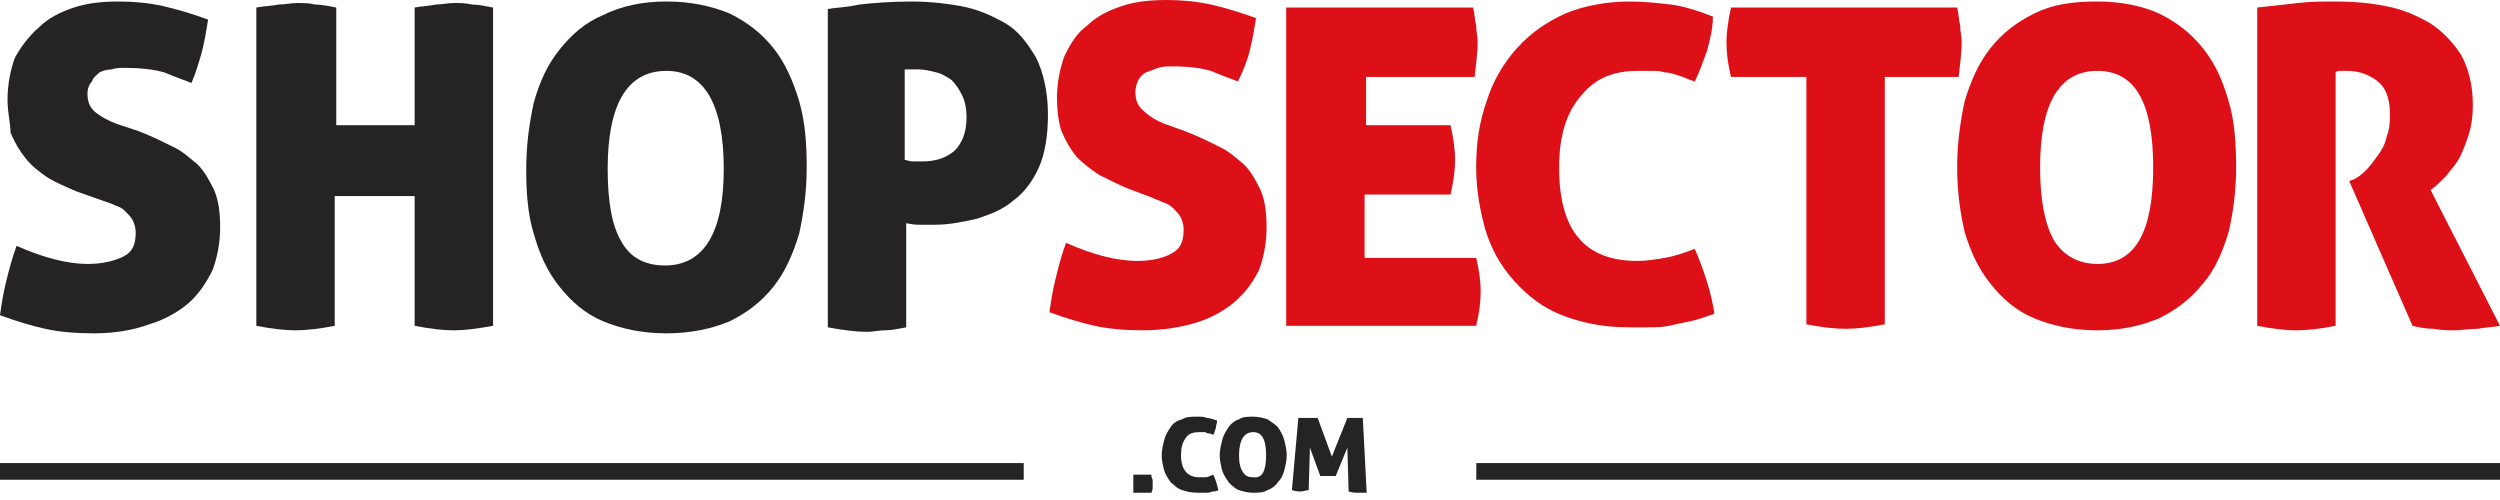
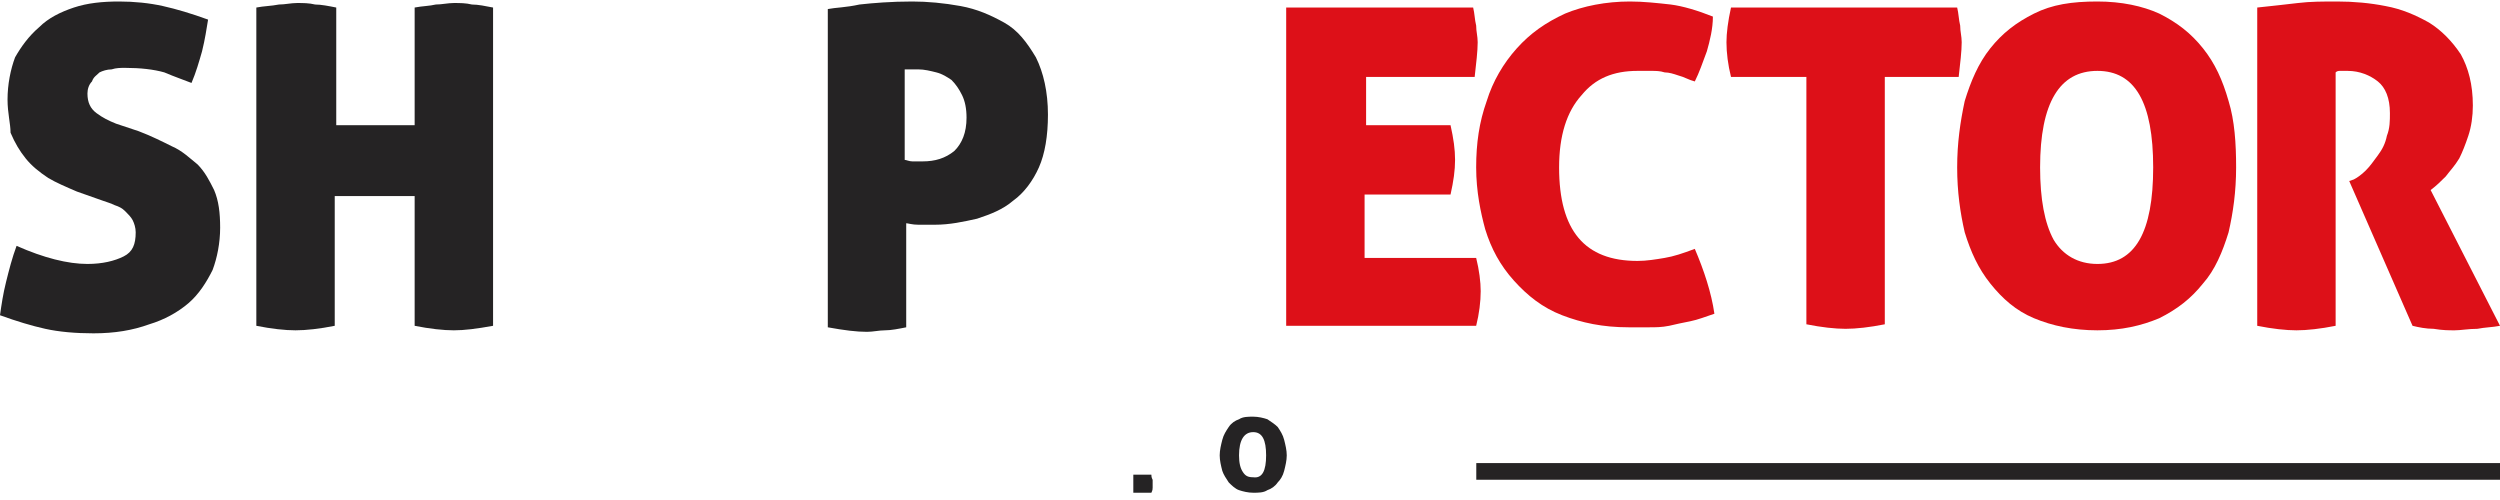
<svg xmlns="http://www.w3.org/2000/svg" width="150px" height="30px" viewBox="0 0 150 30" version="1.1">
  <title>Media/Logo/shopsector-domain-logo-dark</title>
  <g id="Symbols" stroke="none" stroke-width="1" fill="none" fill-rule="evenodd">
    <g id="Media/Logo/shopsector-domain-logo-dark">
      <g id="Bottom" transform="translate(0, 25)" fill="#252324" fill-rule="nonzero">
        <path d="M68.54,3.481 C68.618,3.481 68.695,3.481 68.773,3.481 C68.85,3.481 68.927,3.481 69.082,3.481 C69.082,3.559 69.082,3.636 69.159,3.791 C69.159,3.868 69.159,3.945 69.159,4.023 C69.159,4.1 69.159,4.177 69.159,4.255 C69.159,4.332 69.159,4.409 69.082,4.564 C69.005,4.564 68.927,4.564 68.773,4.564 C68.695,4.564 68.618,4.564 68.54,4.564 C68.463,4.564 68.386,4.564 68.308,4.564 C68.231,4.564 68.154,4.564 67.999,4.564 C67.999,4.487 67.999,4.409 67.999,4.255 C67.999,4.177 67.999,4.1 67.999,4.023 C67.999,3.945 67.999,3.868 67.999,3.791 C67.999,3.713 67.999,3.636 67.999,3.481 C68.076,3.481 68.154,3.481 68.308,3.481 C68.308,3.481 68.463,3.481 68.54,3.481 Z" id="Path" />
-         <rect id="Rectangle" x="0" y="2.785" width="61.423" height="1" />
-         <path d="M70.861,2.321 C70.861,3.172 71.248,3.636 71.944,3.636 C72.099,3.636 72.176,3.636 72.331,3.636 C72.486,3.636 72.563,3.559 72.795,3.481 C72.95,3.791 73.027,4.1 73.105,4.409 C72.95,4.487 72.873,4.487 72.795,4.487 C72.718,4.487 72.563,4.564 72.486,4.564 C72.408,4.564 72.331,4.564 72.176,4.564 C72.099,4.564 72.022,4.564 71.867,4.564 C71.48,4.564 71.171,4.487 70.939,4.409 C70.629,4.332 70.474,4.1 70.242,3.945 C70.088,3.713 69.933,3.481 69.856,3.249 C69.778,2.94 69.701,2.63 69.701,2.321 C69.701,2.011 69.778,1.702 69.856,1.392 C69.933,1.083 70.088,0.851 70.242,0.619 C70.397,0.387 70.629,0.232 70.939,0.155 C71.171,0 71.48,0 71.867,0 C72.099,0 72.254,0 72.408,0.077 C72.563,0.077 72.795,0.155 73.027,0.232 C73.027,0.387 72.95,0.542 72.95,0.696 C72.873,0.851 72.873,1.006 72.795,1.083 C72.718,1.083 72.641,1.006 72.563,1.006 C72.486,1.006 72.408,1.006 72.331,0.928 C72.254,0.928 72.176,0.928 72.176,0.928 C72.099,0.928 72.022,0.928 71.944,0.928 C71.635,0.928 71.325,1.006 71.171,1.238 C70.939,1.547 70.861,1.857 70.861,2.321 Z" id="Path" />
-         <path d="M77.901,0.077 C77.978,0.077 78.056,0.077 78.21,0.077 C78.288,0.077 78.442,0.077 78.52,0.077 C78.597,0.077 78.675,0.077 78.752,0.077 C78.829,0.077 78.907,0.077 79.061,0.077 L79.912,2.398 L80.841,0.077 C80.918,0.077 80.995,0.077 81.073,0.077 C81.15,0.077 81.227,0.077 81.305,0.077 C81.382,0.077 81.46,0.077 81.537,0.077 C81.614,0.077 81.692,0.077 81.769,0.077 L82.001,4.564 C81.924,4.564 81.846,4.564 81.769,4.564 C81.692,4.564 81.614,4.564 81.46,4.564 C81.305,4.564 81.15,4.564 80.918,4.487 L80.841,1.857 L80.144,3.559 C80.067,3.559 79.99,3.559 79.912,3.559 C79.835,3.559 79.758,3.559 79.68,3.559 C79.603,3.559 79.526,3.559 79.448,3.559 C79.371,3.559 79.293,3.559 79.216,3.559 L78.597,1.857 L78.52,4.409 C78.365,4.409 78.21,4.487 78.056,4.487 C77.901,4.487 77.746,4.487 77.514,4.409 L77.901,0.077 Z" id="Path" />
        <rect id="Rectangle" x="88.577" y="2.785" width="61.423" height="1" />
        <path d="M73.182,2.321 C73.182,2.011 73.259,1.702 73.337,1.392 C73.414,1.083 73.569,0.851 73.724,0.619 C73.878,0.387 74.11,0.232 74.342,0.155 C74.575,5.68434189e-14 74.884,5.68434189e-14 75.193,5.68434189e-14 C75.503,5.68434189e-14 75.812,0.077 76.044,0.155 C76.276,0.309 76.509,0.464 76.663,0.619 C76.818,0.851 76.973,1.083 77.05,1.392 C77.127,1.702 77.205,2.011 77.205,2.321 C77.205,2.63 77.127,2.94 77.05,3.249 C76.973,3.559 76.818,3.791 76.663,3.945 C76.509,4.177 76.276,4.332 76.044,4.409 C75.812,4.564 75.503,4.564 75.193,4.564 C74.884,4.564 74.575,4.487 74.342,4.409 C74.11,4.332 73.878,4.1 73.724,3.945 C73.569,3.713 73.414,3.481 73.337,3.249 C73.259,2.94 73.182,2.63 73.182,2.321 Z M75.967,2.321 C75.967,1.392 75.735,0.928 75.193,0.928 C74.652,0.928 74.342,1.392 74.342,2.321 C74.342,2.785 74.42,3.094 74.575,3.326 C74.729,3.559 74.884,3.636 75.193,3.636 C75.735,3.713 75.967,3.249 75.967,2.321 Z" id="Shape" />
      </g>
      <g id="Logo">
        <g id="Group" transform="translate(62.967, 0)" fill="#DD1018" fill-rule="nonzero">
-           <path d="M8.142,7.873 C8.866,8.145 9.59,8.507 10.133,8.778 C10.766,9.05 11.218,9.502 11.671,9.864 C12.123,10.317 12.394,10.86 12.666,11.403 C12.937,12.036 13.028,12.76 13.028,13.665 C13.028,14.57 12.847,15.475 12.575,16.199 C12.214,16.923 11.761,17.557 11.128,18.1 C10.495,18.643 9.68,19.095 8.776,19.367 C7.871,19.638 6.785,19.819 5.609,19.819 C4.524,19.819 3.528,19.729 2.714,19.548 C1.9,19.367 0.995,19.095 0,18.733 C0.09,18.1 0.181,17.466 0.362,16.742 C0.543,16.018 0.724,15.294 0.995,14.57 C2.624,15.294 4.071,15.656 5.247,15.656 C6.152,15.656 6.876,15.475 7.328,15.204 C7.871,14.932 8.052,14.48 8.052,13.756 C8.052,13.484 7.961,13.213 7.871,13.032 C7.78,12.851 7.6,12.67 7.419,12.489 C7.238,12.308 7.057,12.217 6.785,12.127 C6.604,12.036 6.333,11.946 6.152,11.855 L4.704,11.312 C4.071,11.041 3.528,10.769 2.986,10.498 C2.443,10.136 1.99,9.774 1.628,9.412 C1.267,8.959 0.995,8.507 0.724,7.873 C0.543,7.33 0.452,6.606 0.452,5.882 C0.452,4.977 0.633,4.072 0.905,3.348 C1.267,2.624 1.628,1.991 2.262,1.538 C2.805,0.995 3.528,0.633 4.343,0.362 C5.157,0.09 6.062,0 7.057,0 C7.961,0 8.866,0.09 9.68,0.271 C10.495,0.452 11.399,0.724 12.394,1.086 C12.304,1.629 12.214,2.262 12.033,2.986 C11.852,3.71 11.58,4.344 11.309,4.887 C10.856,4.706 10.314,4.525 9.68,4.253 C9.047,4.072 8.323,3.982 7.328,3.982 C7.057,3.982 6.785,3.982 6.514,4.072 C6.242,4.163 6.062,4.253 5.79,4.344 C5.609,4.434 5.428,4.615 5.338,4.796 C5.247,4.977 5.157,5.249 5.157,5.52 C5.157,6.063 5.338,6.425 5.7,6.697 C5.971,6.968 6.423,7.24 6.876,7.421 L8.142,7.873 Z" id="Path" />
          <path d="M24.337,9.593 C24.337,10.226 24.246,10.86 24.065,11.674 L18.908,11.674 L18.908,15.475 L25.603,15.475 C25.784,16.199 25.875,16.923 25.875,17.466 C25.875,18.1 25.784,18.824 25.603,19.548 L14.204,19.548 L14.204,0.452 L25.422,0.452 C25.513,0.814 25.513,1.176 25.603,1.538 C25.603,1.9 25.694,2.172 25.694,2.534 C25.694,3.077 25.603,3.801 25.513,4.615 L18.999,4.615 L18.999,7.511 L24.065,7.511 C24.246,8.326 24.337,8.959 24.337,9.593 Z" id="Path" />
          <path d="M30.579,10.045 C30.579,13.846 32.117,15.656 35.283,15.656 C35.826,15.656 36.369,15.566 36.912,15.475 C37.455,15.385 37.998,15.204 38.721,14.932 C39.264,16.199 39.717,17.557 39.897,18.824 C39.355,19.005 38.902,19.186 38.45,19.276 C37.998,19.367 37.545,19.457 37.183,19.548 C36.731,19.638 36.369,19.638 36.007,19.638 C35.645,19.638 35.193,19.638 34.741,19.638 C33.203,19.638 31.936,19.367 30.76,18.914 C29.584,18.462 28.679,17.738 27.865,16.833 C27.051,15.928 26.508,14.932 26.146,13.756 C25.875,12.76 25.603,11.493 25.603,10.045 C25.603,8.597 25.784,7.33 26.236,6.063 C26.598,4.887 27.232,3.801 28.046,2.896 C28.86,1.991 29.765,1.357 30.941,0.814 C32.027,0.362 33.384,0.09 34.831,0.09 C35.645,0.09 36.46,0.181 37.274,0.271 C37.998,0.362 38.902,0.633 39.807,0.995 C39.807,1.719 39.626,2.443 39.445,3.077 C39.174,3.801 38.993,4.344 38.721,4.887 C38.359,4.796 38.088,4.615 37.726,4.525 C37.455,4.434 37.183,4.344 36.912,4.344 C36.641,4.253 36.369,4.253 36.098,4.253 C35.826,4.253 35.555,4.253 35.283,4.253 C33.836,4.253 32.75,4.706 31.936,5.701 C31.031,6.697 30.579,8.145 30.579,10.045 Z" id="Path" />
          <path d="M45.326,4.615 L40.893,4.615 C40.712,3.891 40.621,3.167 40.621,2.534 C40.621,1.991 40.712,1.267 40.893,0.452 L54.463,0.452 C54.554,0.814 54.554,1.176 54.644,1.538 C54.644,1.9 54.735,2.172 54.735,2.534 C54.735,3.077 54.644,3.801 54.554,4.615 L50.121,4.615 L50.121,19.457 C49.216,19.638 48.402,19.729 47.768,19.729 C47.135,19.729 46.321,19.638 45.416,19.457 L45.416,4.615 L45.326,4.615 Z" id="Path" />
          <path d="M54.463,10.045 C54.463,8.597 54.644,7.33 54.916,6.063 C55.277,4.887 55.73,3.801 56.454,2.896 C57.177,1.991 57.992,1.357 59.077,0.814 C60.163,0.271 61.339,0.09 62.877,0.09 C64.324,0.09 65.591,0.362 66.586,0.814 C67.672,1.357 68.486,1.991 69.21,2.896 C69.934,3.801 70.386,4.796 70.748,6.063 C71.11,7.24 71.2,8.597 71.2,10.045 C71.2,11.493 71.019,12.76 70.748,13.937 C70.386,15.113 69.934,16.199 69.21,17.014 C68.486,17.919 67.672,18.552 66.586,19.095 C65.501,19.548 64.324,19.819 62.877,19.819 C61.429,19.819 60.163,19.548 59.077,19.095 C57.992,18.643 57.177,17.919 56.454,17.014 C55.73,16.109 55.277,15.113 54.916,13.937 C54.644,12.76 54.463,11.493 54.463,10.045 Z M66.224,10.045 C66.224,6.154 65.139,4.253 62.877,4.253 C60.615,4.253 59.439,6.154 59.439,10.045 C59.439,11.946 59.71,13.394 60.253,14.389 C60.796,15.294 61.701,15.837 62.877,15.837 C65.139,15.837 66.224,13.937 66.224,10.045 Z" id="Shape" />
          <path d="M72.467,0.452 C73.372,0.362 74.095,0.271 74.91,0.181 C75.633,0.09 76.448,0.09 77.262,0.09 C78.257,0.09 79.252,0.181 80.157,0.362 C81.152,0.543 81.966,0.905 82.78,1.357 C83.504,1.81 84.138,2.443 84.68,3.258 C85.133,4.072 85.404,5.068 85.404,6.335 C85.404,6.968 85.314,7.602 85.133,8.145 C84.952,8.688 84.771,9.14 84.59,9.502 C84.318,9.955 84.047,10.226 83.776,10.588 C83.504,10.86 83.233,11.131 82.871,11.403 L87.033,19.548 C86.58,19.638 86.128,19.638 85.676,19.729 C85.133,19.729 84.68,19.819 84.318,19.819 C83.957,19.819 83.595,19.819 83.052,19.729 C82.6,19.729 82.147,19.638 81.785,19.548 L77.986,10.86 L78.257,10.769 C78.438,10.679 78.709,10.498 78.981,10.226 C79.252,9.955 79.433,9.683 79.704,9.321 C79.976,8.959 80.157,8.597 80.247,8.145 C80.428,7.692 80.428,7.24 80.428,6.787 C80.428,5.882 80.157,5.249 79.704,4.887 C79.252,4.525 78.619,4.253 77.895,4.253 C77.714,4.253 77.533,4.253 77.443,4.253 C77.352,4.253 77.262,4.253 77.171,4.344 L77.171,19.548 C76.267,19.729 75.452,19.819 74.819,19.819 C74.186,19.819 73.372,19.729 72.467,19.548 L72.467,0.452 L72.467,0.452 Z" id="Path" />
        </g>
        <path d="M8.323,7.873 C9.047,8.145 9.771,8.507 10.314,8.778 C10.947,9.05 11.399,9.502 11.852,9.864 C12.304,10.317 12.575,10.86 12.847,11.403 C13.118,12.036 13.209,12.76 13.209,13.665 C13.209,14.57 13.028,15.475 12.756,16.199 C12.394,16.923 11.942,17.647 11.309,18.19 C10.676,18.733 9.861,19.186 8.957,19.457 C7.961,19.819 6.876,20 5.609,20 C4.524,20 3.528,19.91 2.714,19.729 C1.9,19.548 0.995,19.276 0,18.914 C0.09,18.281 0.181,17.647 0.362,16.923 C0.543,16.199 0.724,15.475 0.995,14.751 C2.624,15.475 4.071,15.837 5.247,15.837 C6.152,15.837 6.876,15.656 7.419,15.385 C7.961,15.113 8.142,14.661 8.142,13.937 C8.142,13.665 8.052,13.394 7.961,13.213 C7.871,13.032 7.69,12.851 7.509,12.67 C7.328,12.489 7.147,12.398 6.876,12.308 C6.695,12.217 6.423,12.127 6.152,12.036 L4.614,11.493 C3.981,11.222 3.347,10.95 2.895,10.679 C2.352,10.317 1.9,9.955 1.538,9.502 C1.176,9.05 0.905,8.597 0.633,7.964 C0.633,7.421 0.452,6.787 0.452,5.973 C0.452,5.068 0.633,4.163 0.905,3.439 C1.267,2.805 1.719,2.172 2.352,1.629 C2.895,1.086 3.619,0.724 4.433,0.452 C5.247,0.181 6.152,0.09 7.147,0.09 C8.052,0.09 8.957,0.181 9.771,0.362 C10.585,0.543 11.49,0.814 12.485,1.176 C12.394,1.719 12.304,2.353 12.123,3.077 C11.942,3.71 11.761,4.344 11.49,4.977 C11.037,4.796 10.495,4.615 9.861,4.344 C9.228,4.163 8.414,4.072 7.509,4.072 C7.238,4.072 6.966,4.072 6.695,4.163 C6.423,4.163 6.152,4.253 5.971,4.344 C5.79,4.525 5.609,4.615 5.519,4.887 C5.338,5.068 5.247,5.339 5.247,5.611 C5.247,6.154 5.428,6.516 5.79,6.787 C6.152,7.059 6.514,7.24 6.966,7.421 L8.323,7.873 Z" id="Path" fill="#252324" />
-         <path d="M31.574,10.136 C31.574,8.688 31.755,7.421 32.027,6.154 C32.388,4.887 32.841,3.891 33.565,2.986 C34.288,2.081 35.103,1.357 36.188,0.905 C37.274,0.362 38.54,0.09 39.988,0.09 C41.435,0.09 42.702,0.362 43.788,0.814 C44.873,1.357 45.688,1.991 46.411,2.896 C47.135,3.801 47.587,4.887 47.949,6.063 C48.311,7.33 48.402,8.597 48.402,10.045 C48.402,11.493 48.221,12.76 47.949,14.027 C47.587,15.204 47.135,16.29 46.411,17.195 C45.688,18.1 44.873,18.733 43.788,19.276 C42.702,19.729 41.435,20 39.988,20 C38.54,20 37.274,19.729 36.188,19.276 C35.103,18.824 34.288,18.1 33.565,17.195 C32.841,16.29 32.388,15.294 32.027,14.027 C31.665,12.851 31.574,11.584 31.574,10.136 Z M43.426,10.136 C43.426,6.244 42.25,4.253 39.988,4.253 C37.636,4.253 36.46,6.244 36.46,10.136 C36.46,12.127 36.731,13.575 37.274,14.48 C37.817,15.475 38.721,15.928 39.897,15.928 C42.25,15.928 43.426,13.937 43.426,10.136 Z" id="Shape" fill="#252324" />
        <path d="M49.668,0.543 C50.121,0.452 50.754,0.452 51.568,0.271 C52.382,0.181 53.468,0.09 54.735,0.09 C55.639,0.09 56.634,0.181 57.63,0.362 C58.625,0.543 59.439,0.905 60.253,1.357 C61.068,1.81 61.61,2.534 62.153,3.439 C62.606,4.344 62.877,5.52 62.877,6.878 C62.877,8.145 62.696,9.231 62.334,10.045 C61.972,10.86 61.429,11.584 60.796,12.036 C60.163,12.579 59.439,12.851 58.625,13.122 C57.811,13.303 56.996,13.484 56.092,13.484 C55.73,13.484 55.368,13.484 55.097,13.484 C54.735,13.484 54.463,13.394 54.373,13.394 L54.373,19.638 C53.92,19.729 53.468,19.819 53.106,19.819 C52.744,19.819 52.382,19.91 52.021,19.91 C51.387,19.91 50.663,19.819 49.668,19.638 L49.668,0.543 L49.668,0.543 Z M54.282,9.593 C54.373,9.593 54.554,9.683 54.735,9.683 C54.916,9.683 55.187,9.683 55.368,9.683 C56.092,9.683 56.725,9.502 57.268,9.05 C57.72,8.597 57.992,7.964 57.992,7.059 C57.992,6.516 57.901,6.063 57.72,5.701 C57.539,5.339 57.358,5.068 57.087,4.796 C56.815,4.615 56.544,4.434 56.182,4.344 C55.82,4.253 55.458,4.163 55.097,4.163 C55.006,4.163 54.825,4.163 54.735,4.163 C54.554,4.163 54.463,4.163 54.282,4.163 L54.282,9.593 L54.282,9.593 Z" id="Shape" fill="#252324" />
        <path d="M27.232,19.819 C26.598,19.819 25.784,19.729 24.879,19.548 L24.879,11.765 L20.084,11.765 L20.084,19.548 C19.18,19.729 18.366,19.819 17.732,19.819 C17.099,19.819 16.285,19.729 15.38,19.548 L15.38,0.452 C15.832,0.362 16.285,0.362 16.737,0.271 C17.099,0.271 17.461,0.181 17.823,0.181 C18.185,0.181 18.546,0.181 18.908,0.271 C19.27,0.271 19.723,0.362 20.175,0.452 L20.175,7.511 L24.879,7.511 L24.879,0.452 C25.332,0.362 25.784,0.362 26.146,0.271 C26.508,0.271 26.87,0.181 27.232,0.181 C27.593,0.181 27.955,0.181 28.317,0.271 C28.679,0.271 29.131,0.362 29.584,0.452 L29.584,19.548 C28.589,19.729 27.865,19.819 27.232,19.819 Z" id="Path" fill="#252324" />
      </g>
    </g>
  </g>
</svg>